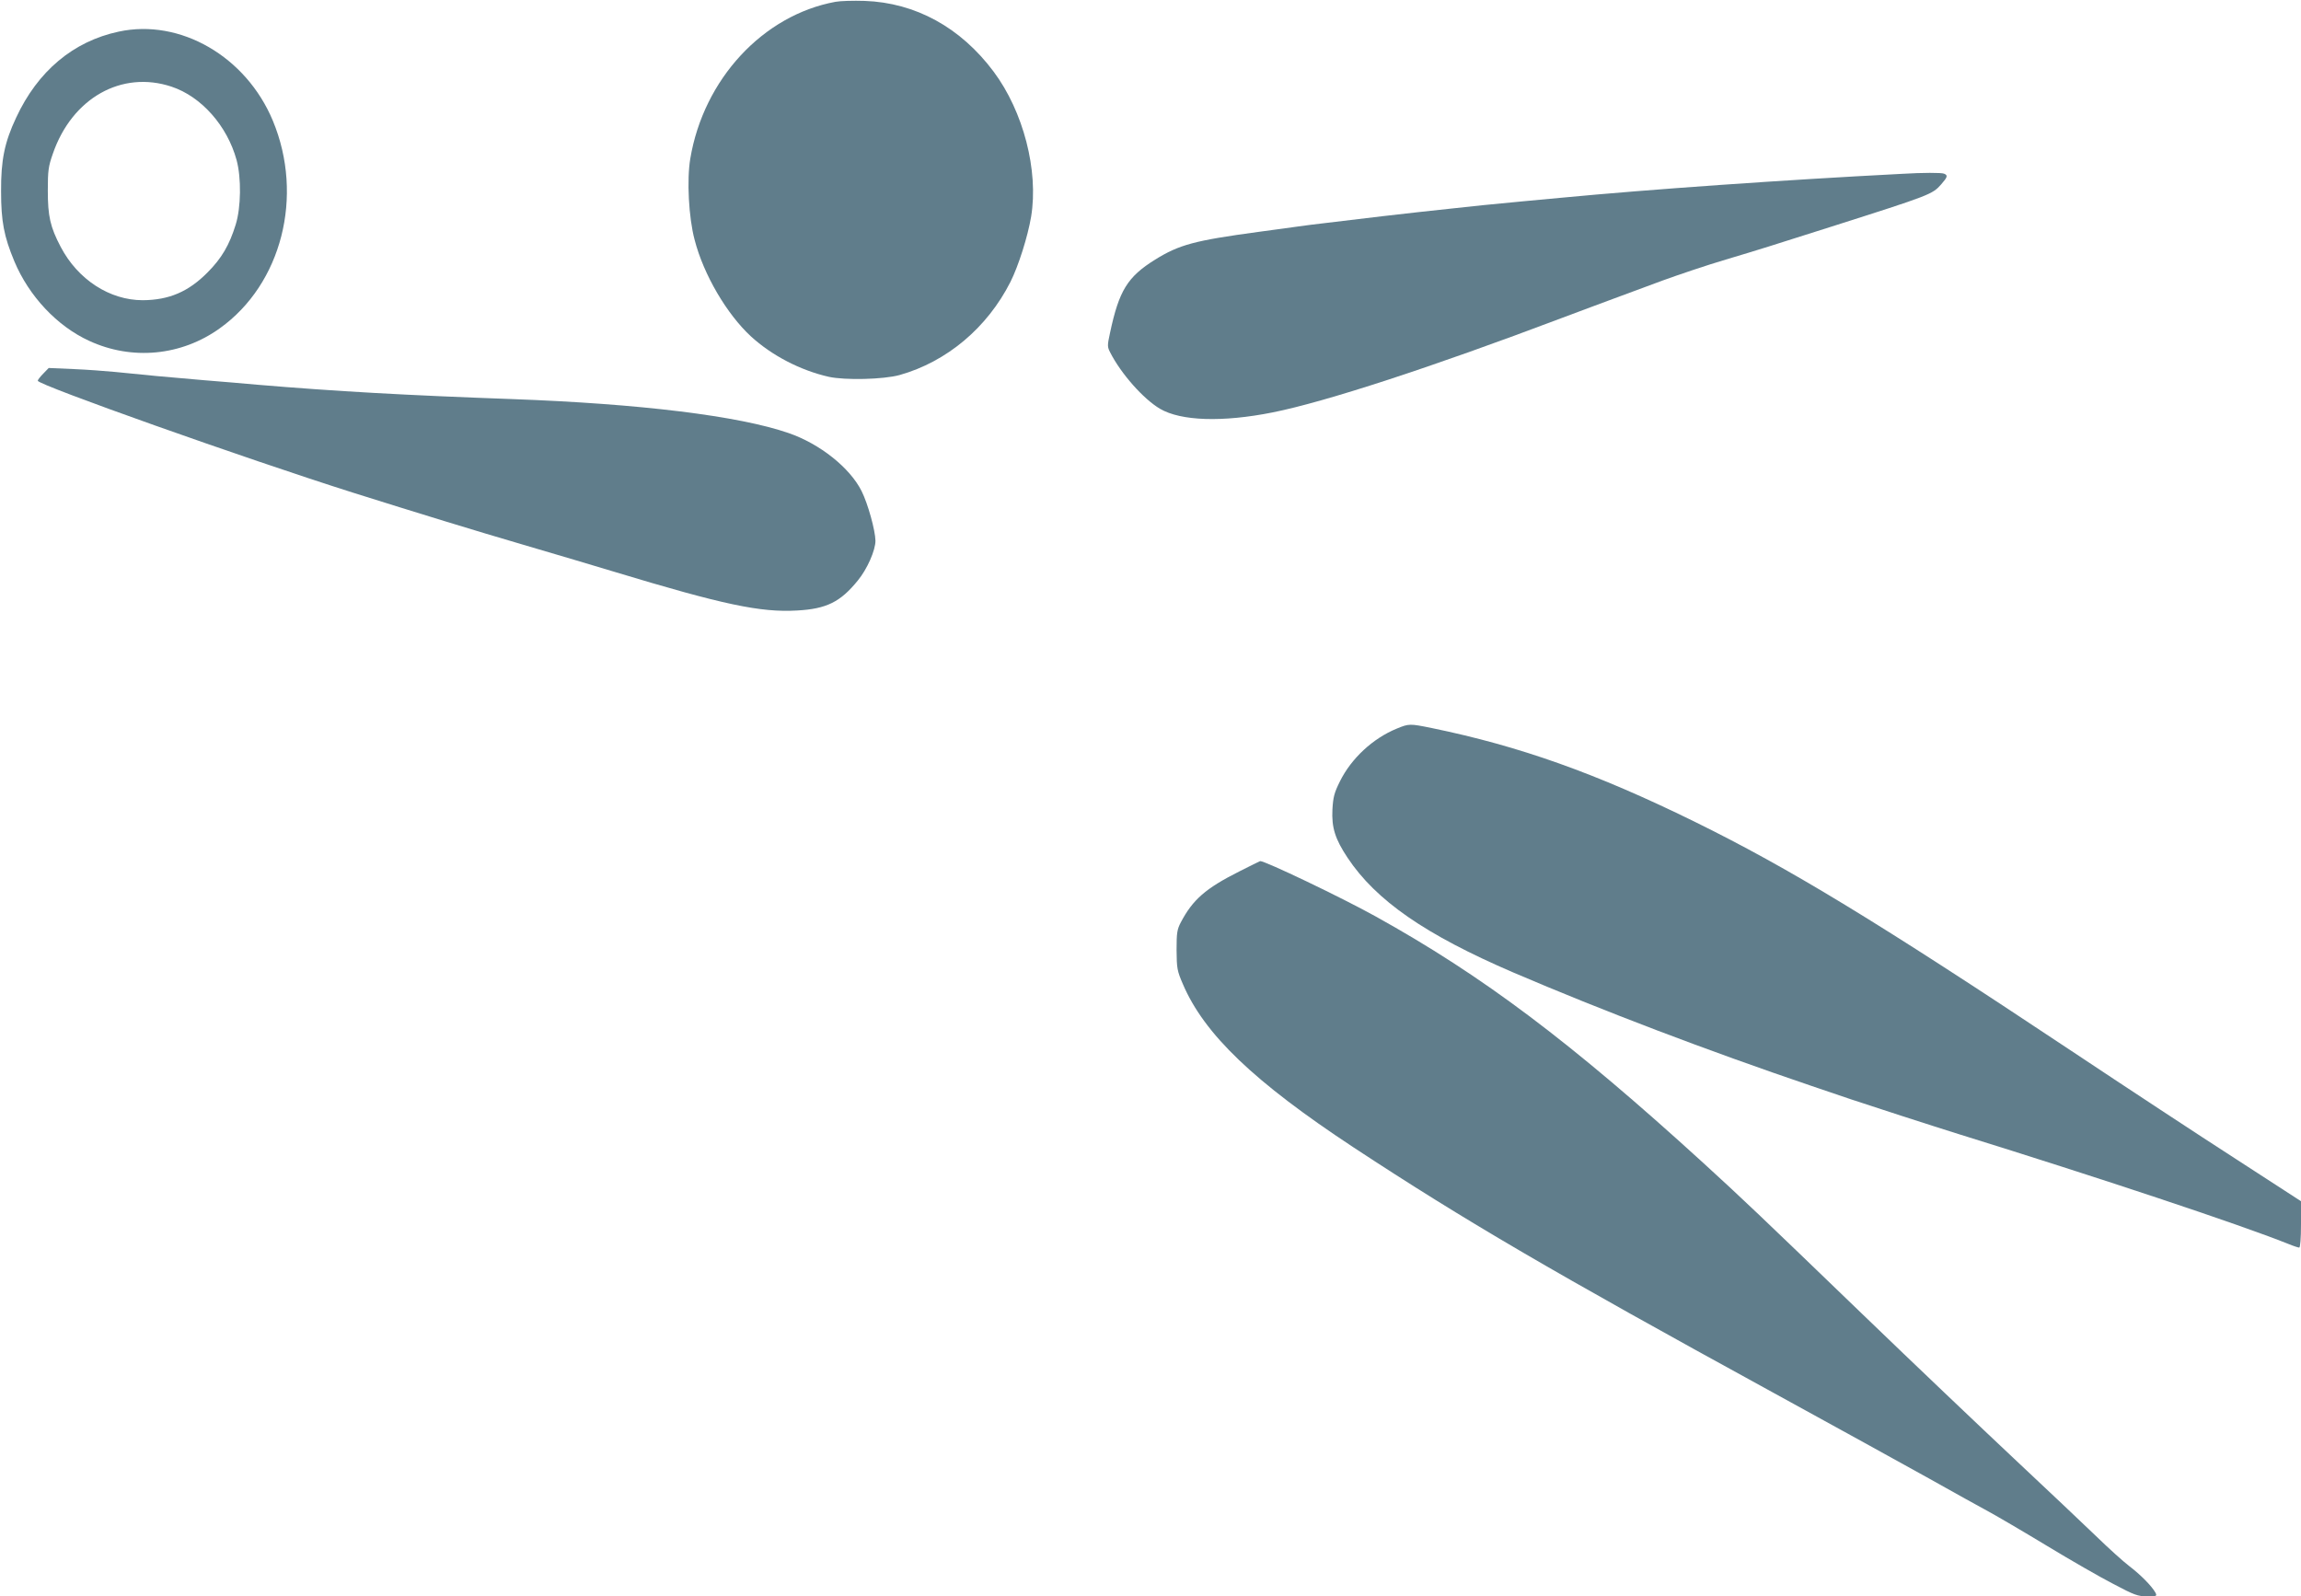
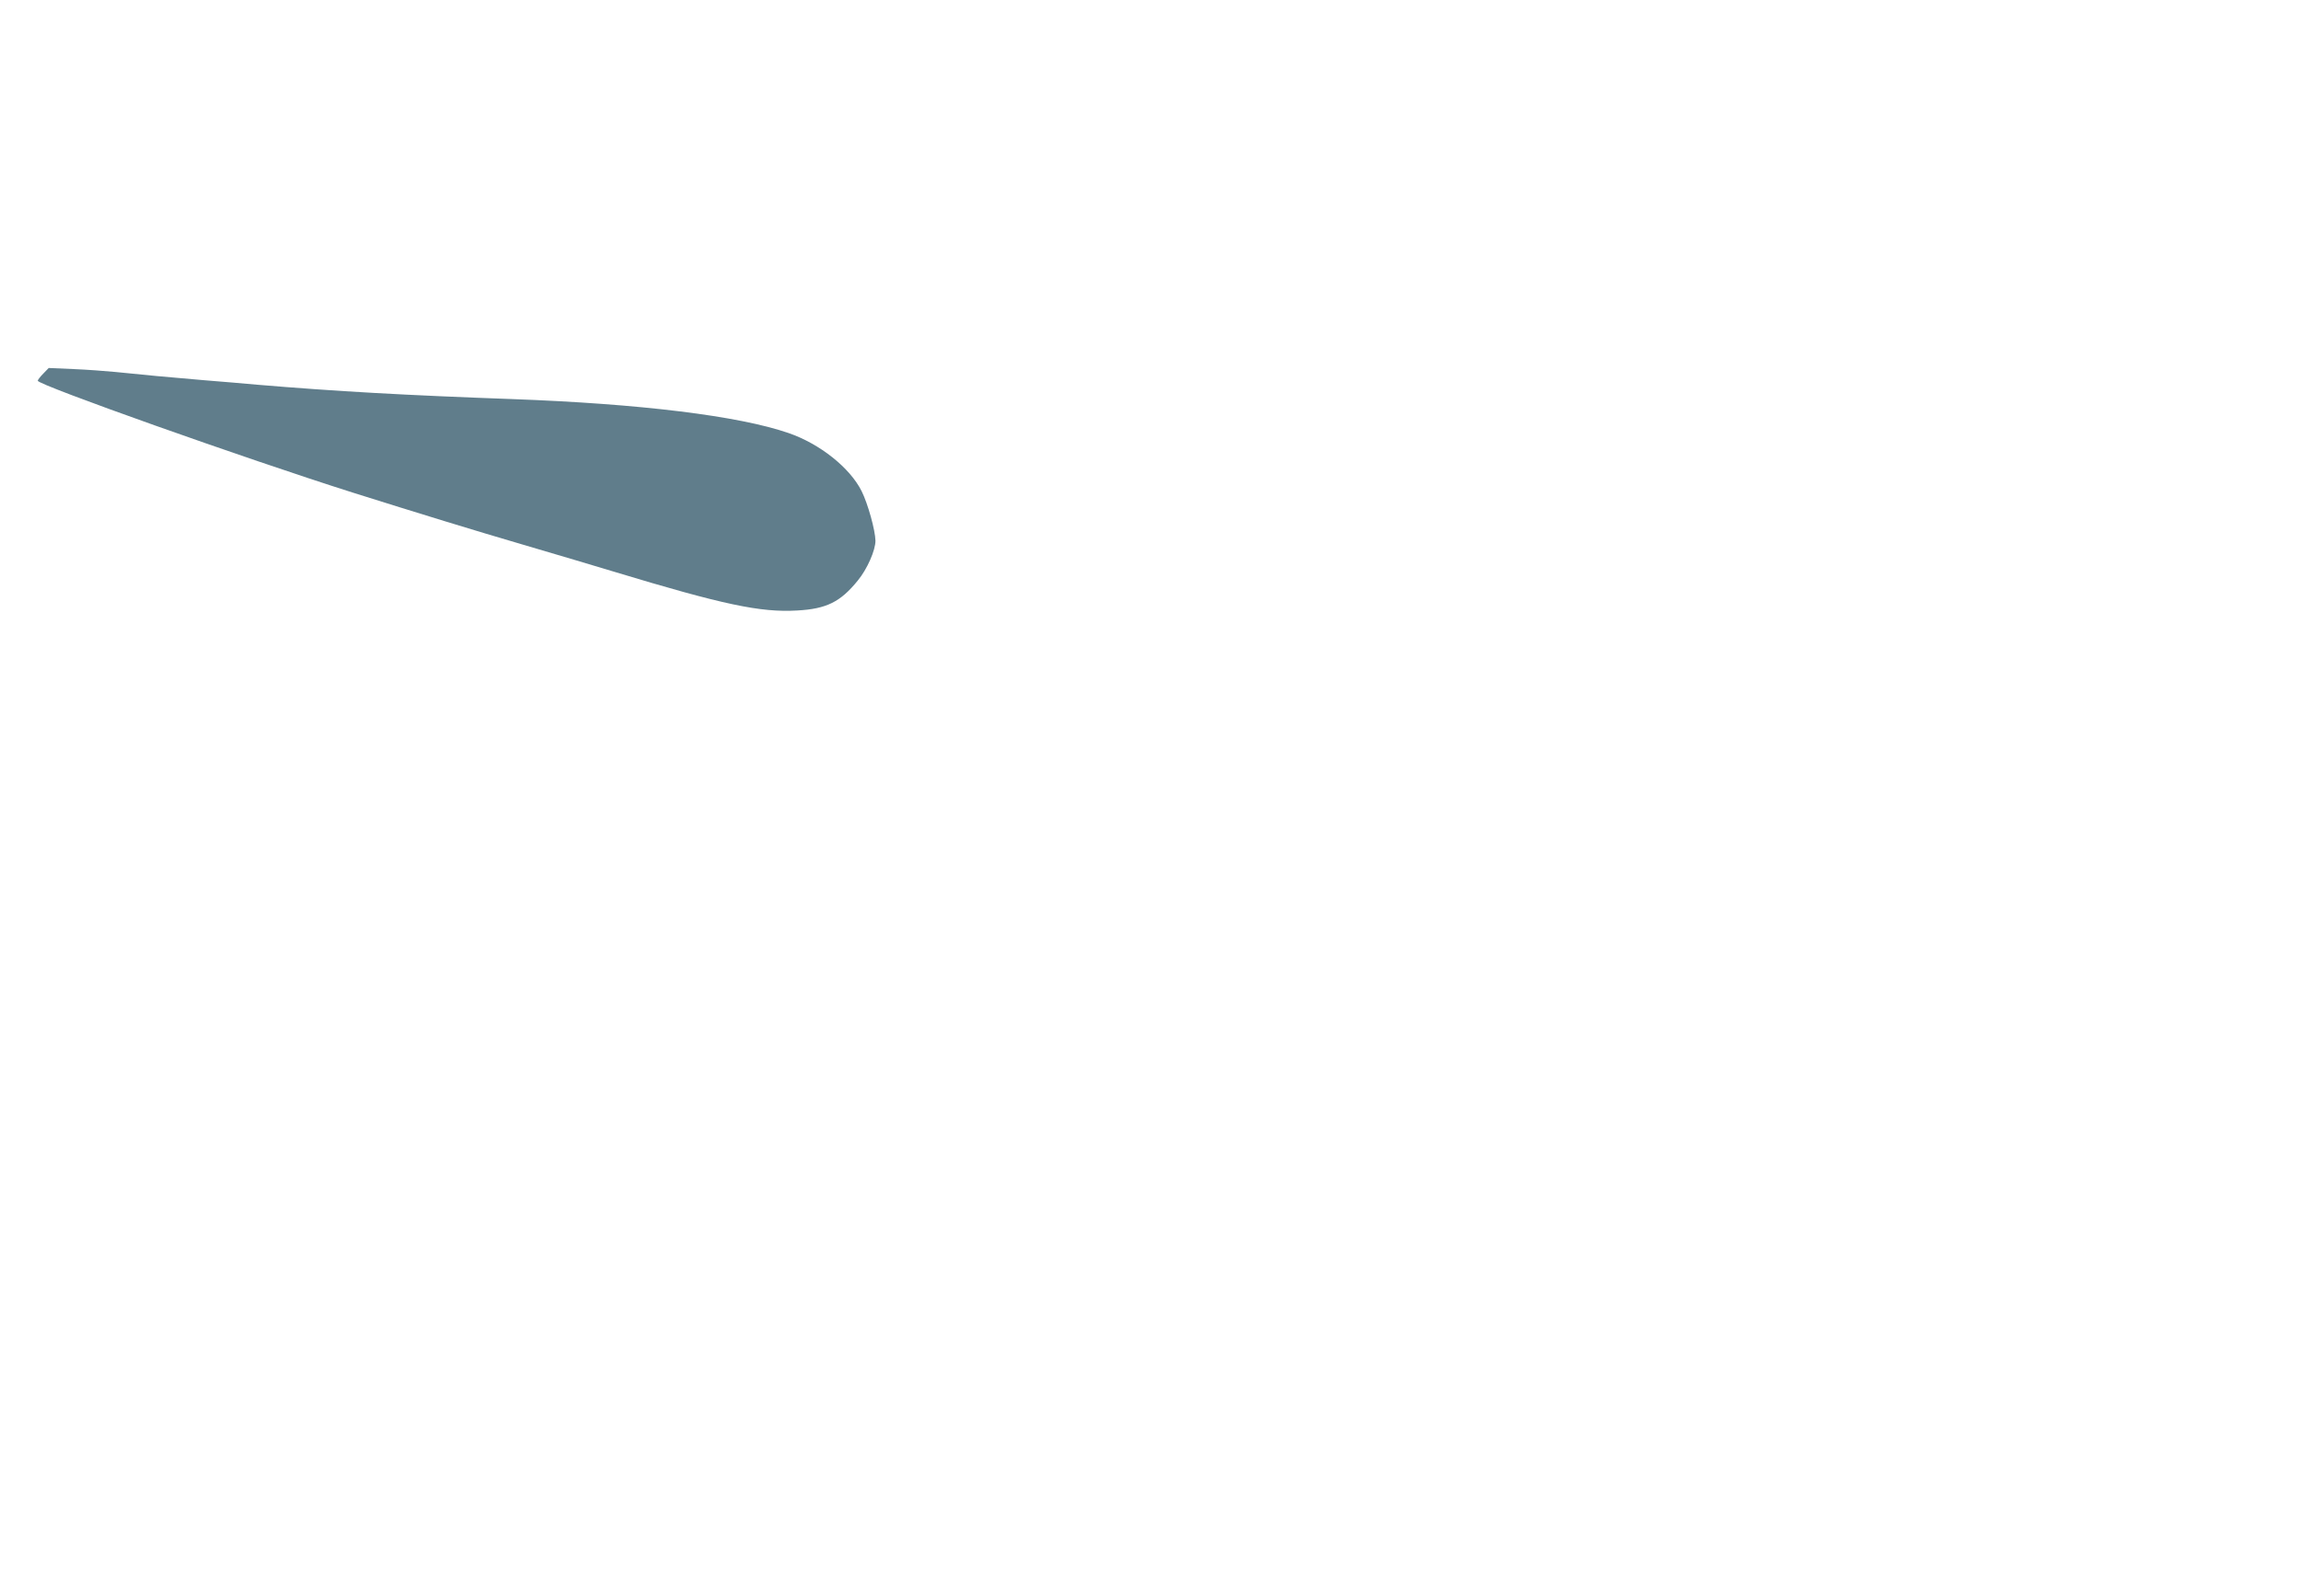
<svg xmlns="http://www.w3.org/2000/svg" version="1.0" width="1280pt" height="888pt" viewBox="0 0 1280 888" preserveAspectRatio="xMidYMid meet">
  <g transform="translate(0,888) scale(0.1,-0.1)" fill="#607d8b" stroke="none">
-     <path d="M4648 8870 c-404 -74 -734 -431 -808 -872 -20 -118 -9 -329 24 -452 50 -194 179 -413 313 -537 117 -107 275 -189 433 -225 91 -20 305 -15 395 10 262 74 487 263 616 518 45 90 96 251 115 363 42 256 -43 585 -209 807 -183 245 -434 383 -717 393 -63 2 -136 0 -162 -5z" />
-     <path d="M660 8704 c-253 -54 -450 -220 -570 -478 -65 -138 -85 -237 -84 -411 0 -166 16 -250 74 -389 81 -193 237 -360 416 -442 238 -110 513 -84 727 70 344 246 469 735 295 1154 -149 358 -516 570 -858 496z m294 -306 c166 -55 310 -218 362 -408 27 -99 25 -264 -5 -360 -35 -113 -78 -187 -157 -266 -106 -107 -214 -153 -360 -154 -184 0 -361 115 -456 296 -59 112 -72 172 -72 314 0 111 3 134 28 205 107 310 383 465 660 373z" />
-     <path d="M10580 7913 c-659 -34 -1401 -86 -1895 -133 -55 -5 -152 -14 -215 -20 -159 -15 -301 -29 -395 -40 -44 -5 -127 -14 -185 -20 -94 -10 -264 -30 -520 -61 -47 -5 -114 -14 -150 -19 -36 -5 -135 -18 -220 -30 -355 -48 -440 -71 -574 -154 -154 -96 -201 -172 -251 -407 -16 -72 -15 -79 1 -110 60 -118 185 -259 277 -313 116 -68 347 -76 627 -20 291 58 883 251 1605 524 105 39 237 89 295 110 58 21 179 66 270 100 91 33 248 86 350 116 197 59 238 72 590 184 550 175 559 179 608 234 36 41 39 51 16 60 -15 6 -117 6 -234 -1z" />
    <path d="M241 6802 c-17 -17 -31 -35 -31 -40 0 -23 1155 -433 1755 -623 356 -112 678 -211 945 -289 255 -75 332 -98 505 -150 608 -184 816 -228 1020 -216 162 9 240 47 337 167 52 63 98 168 98 221 -1 58 -42 206 -77 276 -65 130 -232 263 -406 323 -278 96 -827 163 -1537 189 -587 21 -981 43 -1420 80 -63 6 -196 17 -295 25 -191 16 -341 30 -495 46 -52 5 -157 13 -232 16 l-137 6 -30 -31z" />
-     <path d="M7770 4827 c-134 -55 -253 -166 -316 -293 -32 -64 -38 -88 -42 -157 -5 -101 15 -164 84 -268 158 -238 432 -428 923 -639 495 -212 1076 -433 1656 -630 116 -39 216 -73 224 -76 58 -20 475 -155 601 -194 773 -240 1553 -499 1828 -609 29 -12 57 -21 62 -21 6 0 10 53 10 129 l0 129 -361 234 c-199 128 -614 401 -922 606 -1078 717 -1563 1012 -2092 1272 -548 269 -970 419 -1460 520 -123 25 -127 25 -195 -3z" />
-     <path d="M6893 4032 c-187 -94 -258 -157 -324 -282 -21 -40 -24 -58 -24 -155 1 -102 3 -115 35 -189 119 -279 396 -544 950 -909 621 -408 1096 -686 2325 -1359 341 -187 735 -404 875 -482 140 -79 291 -162 335 -186 44 -24 188 -108 320 -188 132 -80 299 -176 371 -213 117 -62 137 -69 188 -69 54 0 56 1 46 21 -20 36 -82 99 -145 147 -33 25 -116 100 -185 167 -69 66 -273 260 -455 430 -181 170 -562 532 -845 805 -586 565 -664 639 -885 841 -738 673 -1227 1041 -1824 1372 -193 107 -616 309 -641 307 -3 -1 -56 -27 -117 -58z" />
  </g>
</svg>